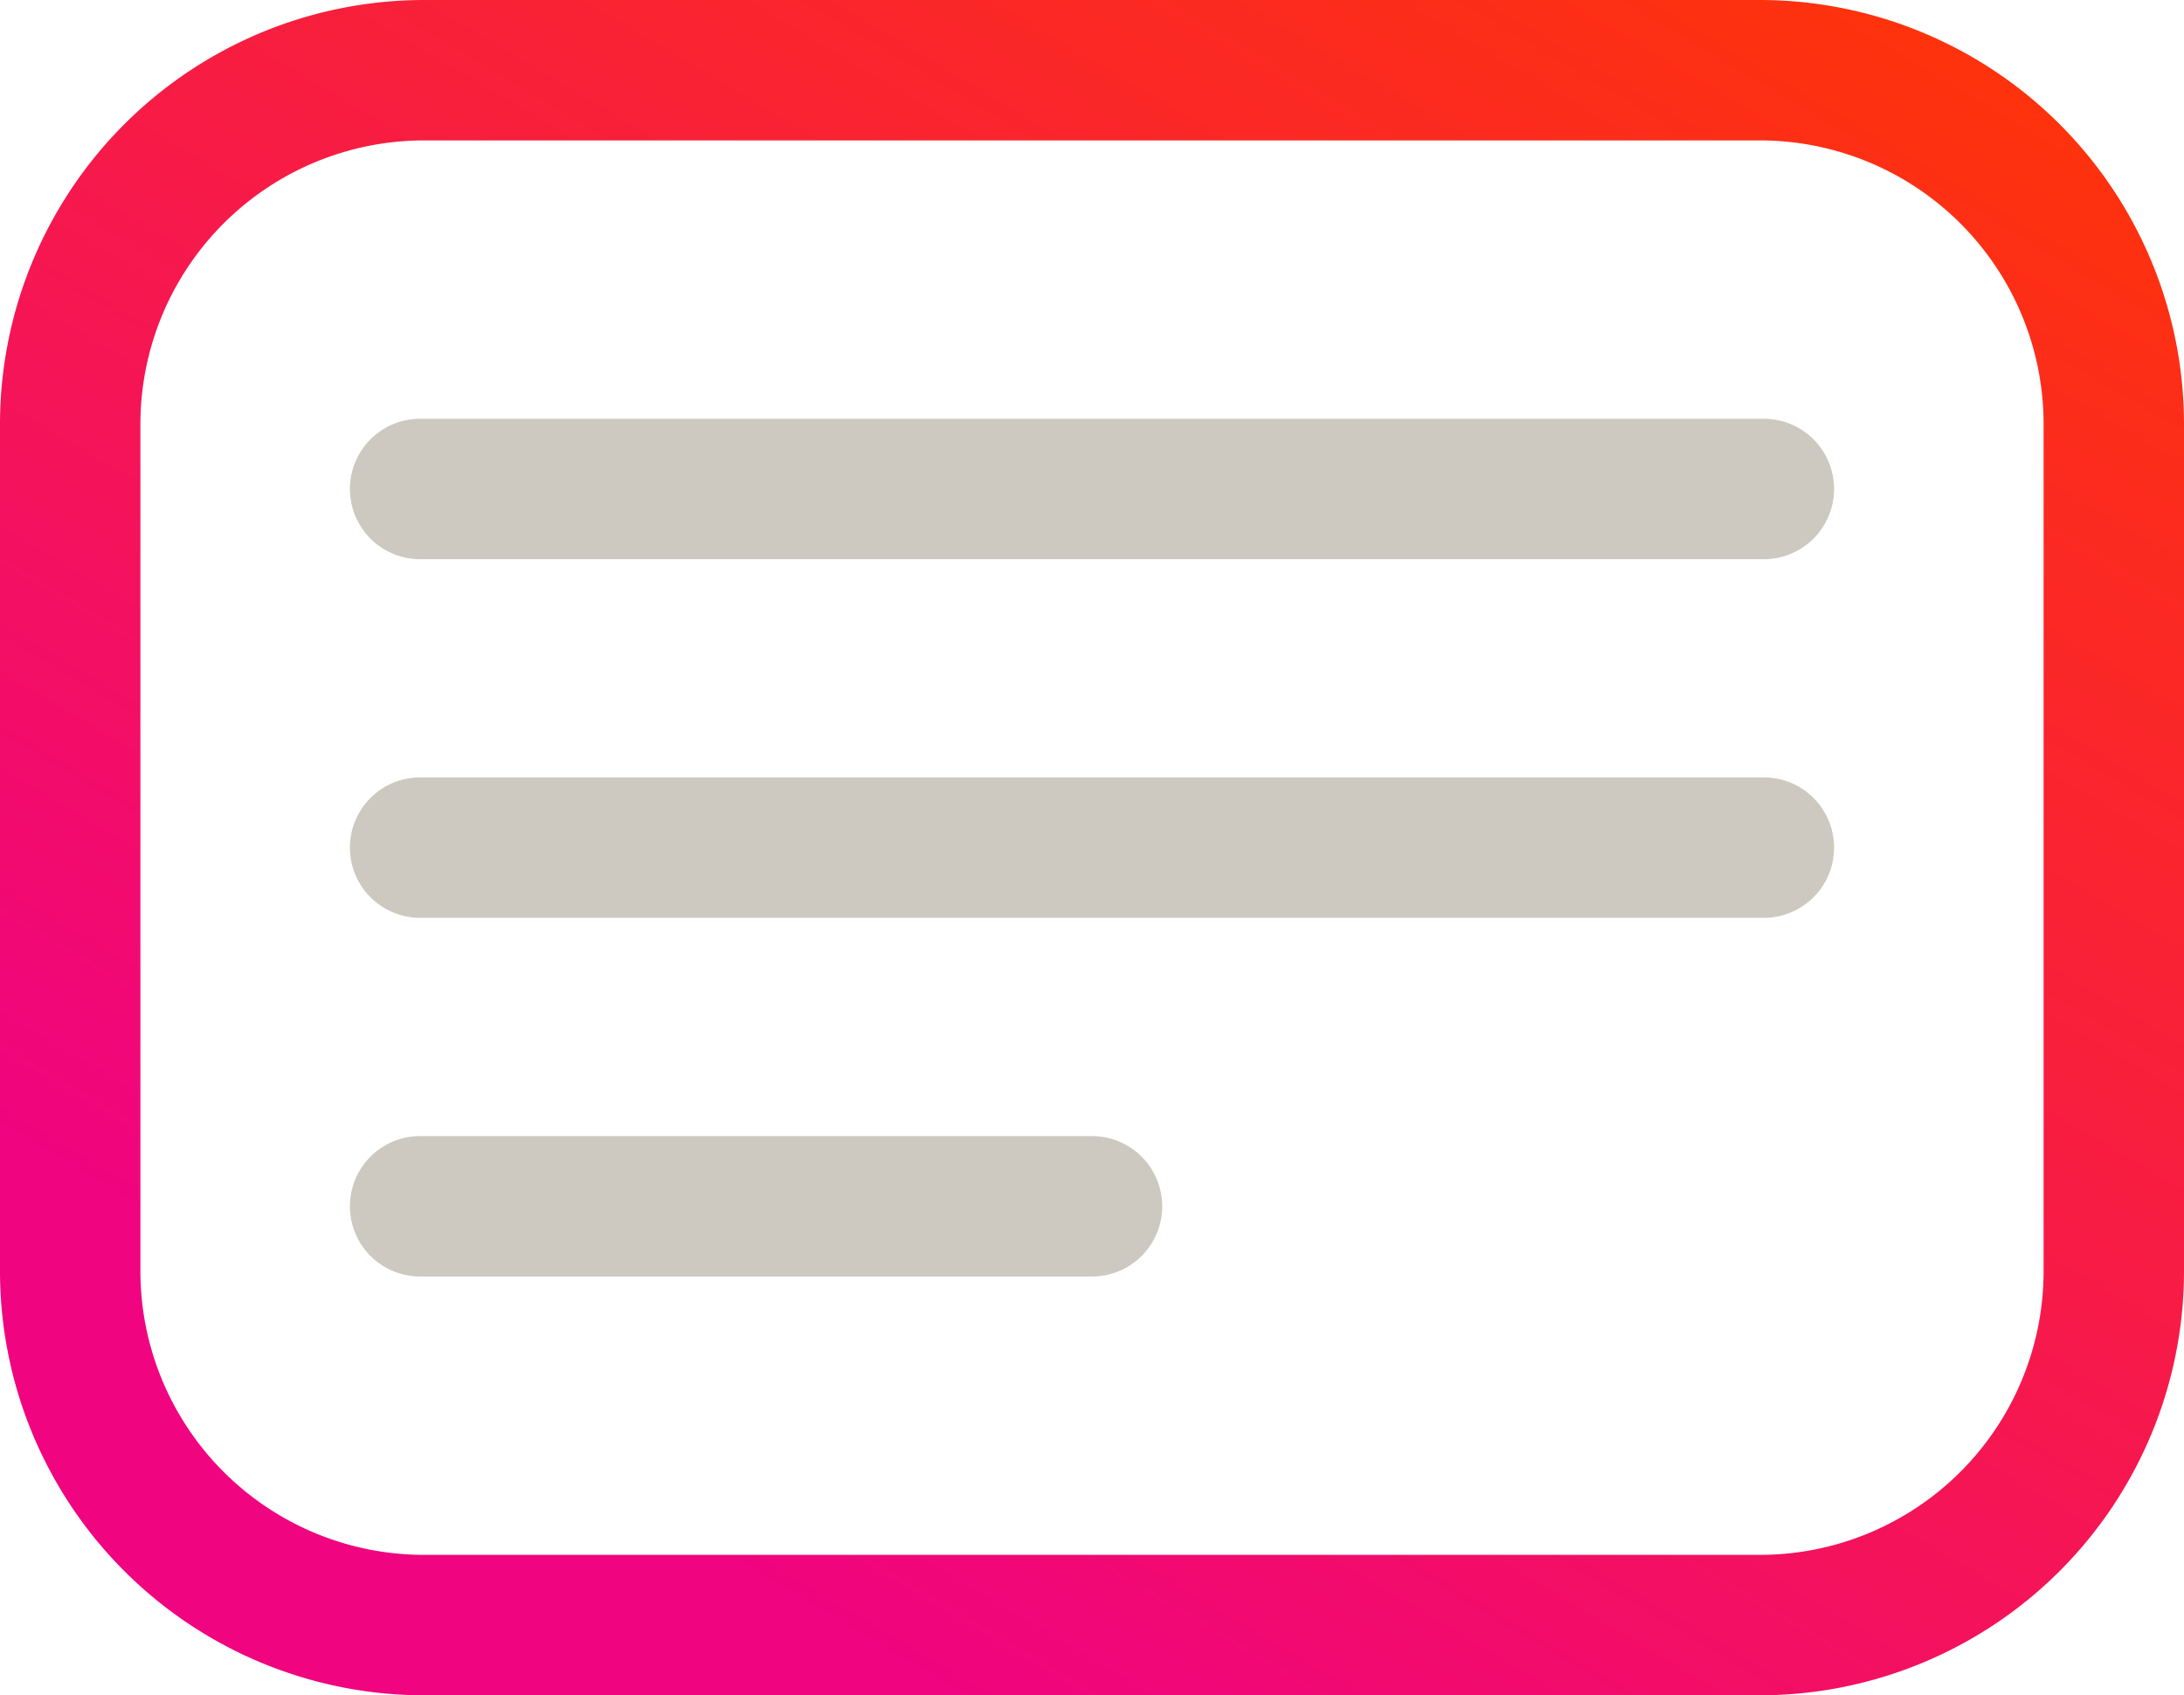
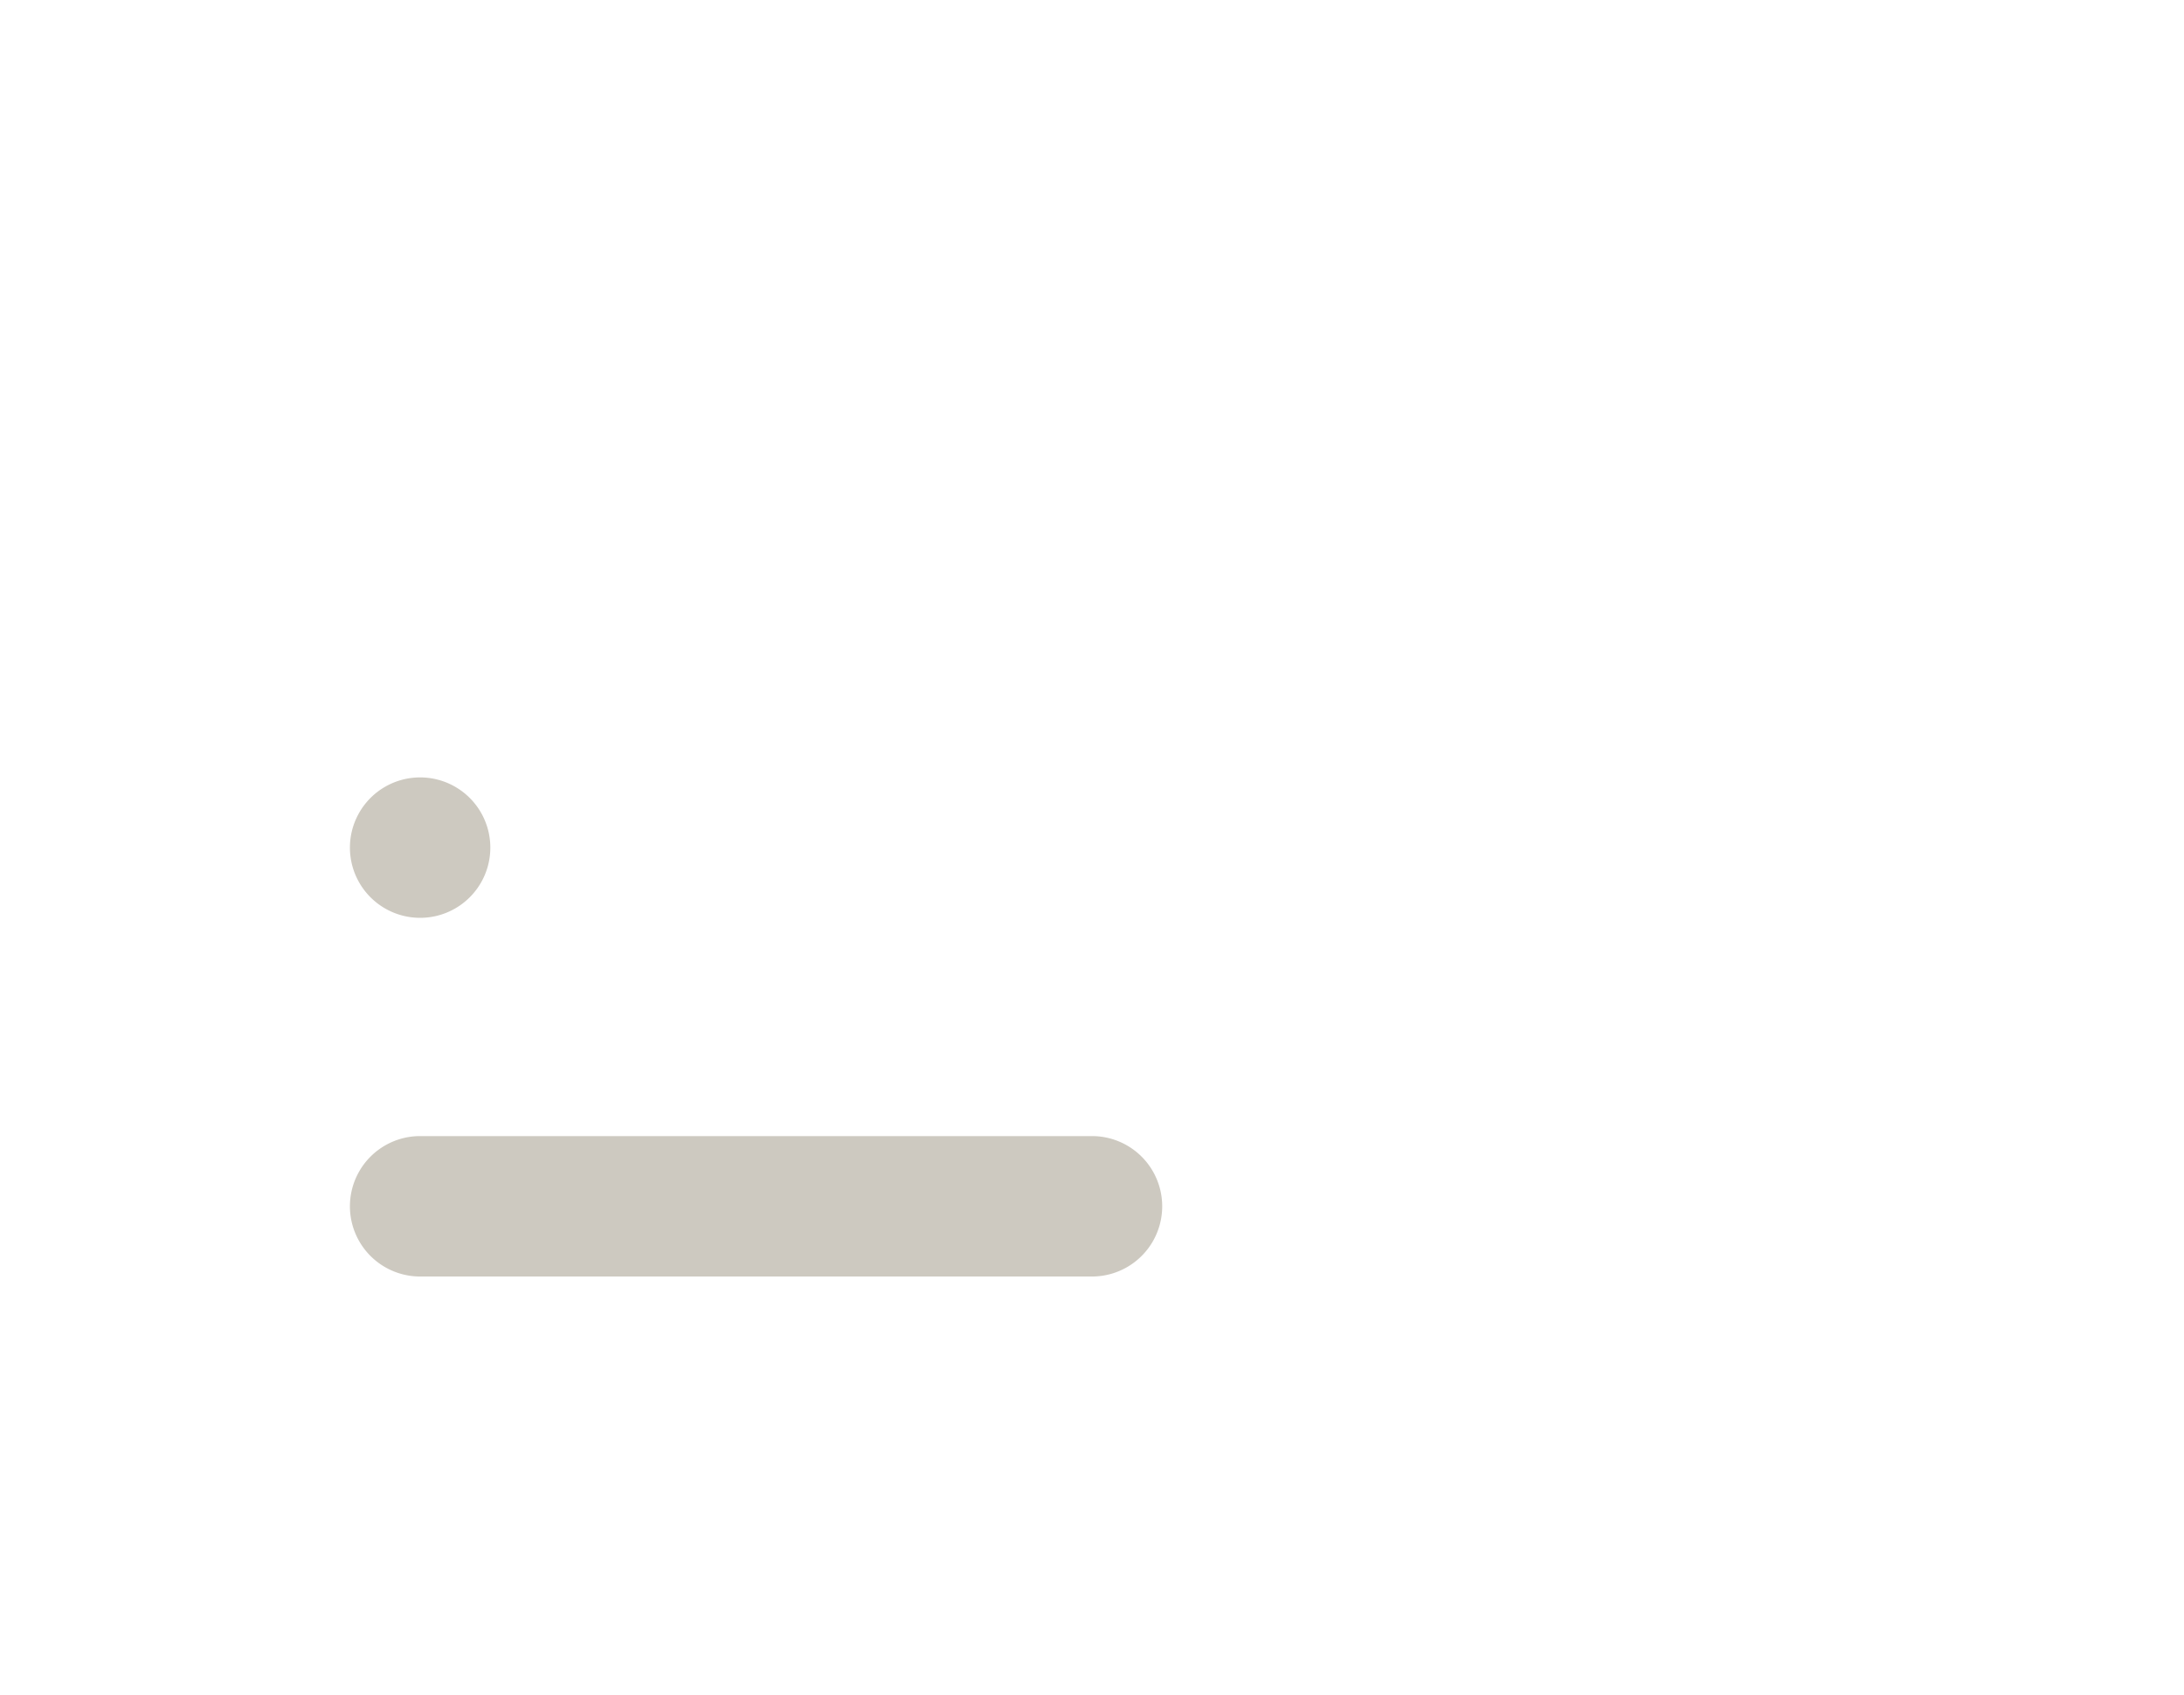
<svg xmlns="http://www.w3.org/2000/svg" width="46.666" height="36.219" viewBox="0 0 46.666 36.219">
  <defs>
    <linearGradient id="linear-gradient" x1="0.113" y1="0.999" x2="0.887" y2="0.001" gradientUnits="objectBoundingBox">
      <stop offset="0.154" stop-color="#f0047f" />
      <stop offset="1" stop-color="#fe330a" />
    </linearGradient>
  </defs>
  <g id="Group_493" data-name="Group 493" transform="translate(-337.706 -131.006)">
-     <path id="Path_382" data-name="Path 382" d="M375.316,167.225H346.762a9.066,9.066,0,0,1-9.056-9.056V140.062a9.066,9.066,0,0,1,9.056-9.056h28.554a9.066,9.066,0,0,1,9.056,9.056v18.107A9.066,9.066,0,0,1,375.316,167.225Zm-28.554-33.219a6.063,6.063,0,0,0-6.056,6.056v18.107a6.063,6.063,0,0,0,6.056,6.056h28.554a6.063,6.063,0,0,0,6.056-6.056V140.062a6.063,6.063,0,0,0-6.056-6.056Z" fill="url(#linear-gradient)" />
-     <path id="Path_383" data-name="Path 383" d="M375.395,142.953H346.683a1.5,1.5,0,0,1,0-3h28.712a1.5,1.5,0,0,1,0,3Z" fill="#cdc9c0" />
-     <path id="Path_384" data-name="Path 384" d="M375.395,150.615H346.683a1.5,1.5,0,0,1,0-3h28.712a1.5,1.5,0,0,1,0,3Z" fill="#cdc9c0" />
+     <path id="Path_384" data-name="Path 384" d="M375.395,150.615H346.683a1.5,1.5,0,0,1,0-3a1.5,1.5,0,0,1,0,3Z" fill="#cdc9c0" />
    <path id="Path_385" data-name="Path 385" d="M361.039,158.278H346.683a1.5,1.5,0,0,1,0-3h14.356a1.5,1.5,0,0,1,0,3Z" fill="#cdc9c0" />
  </g>
</svg>